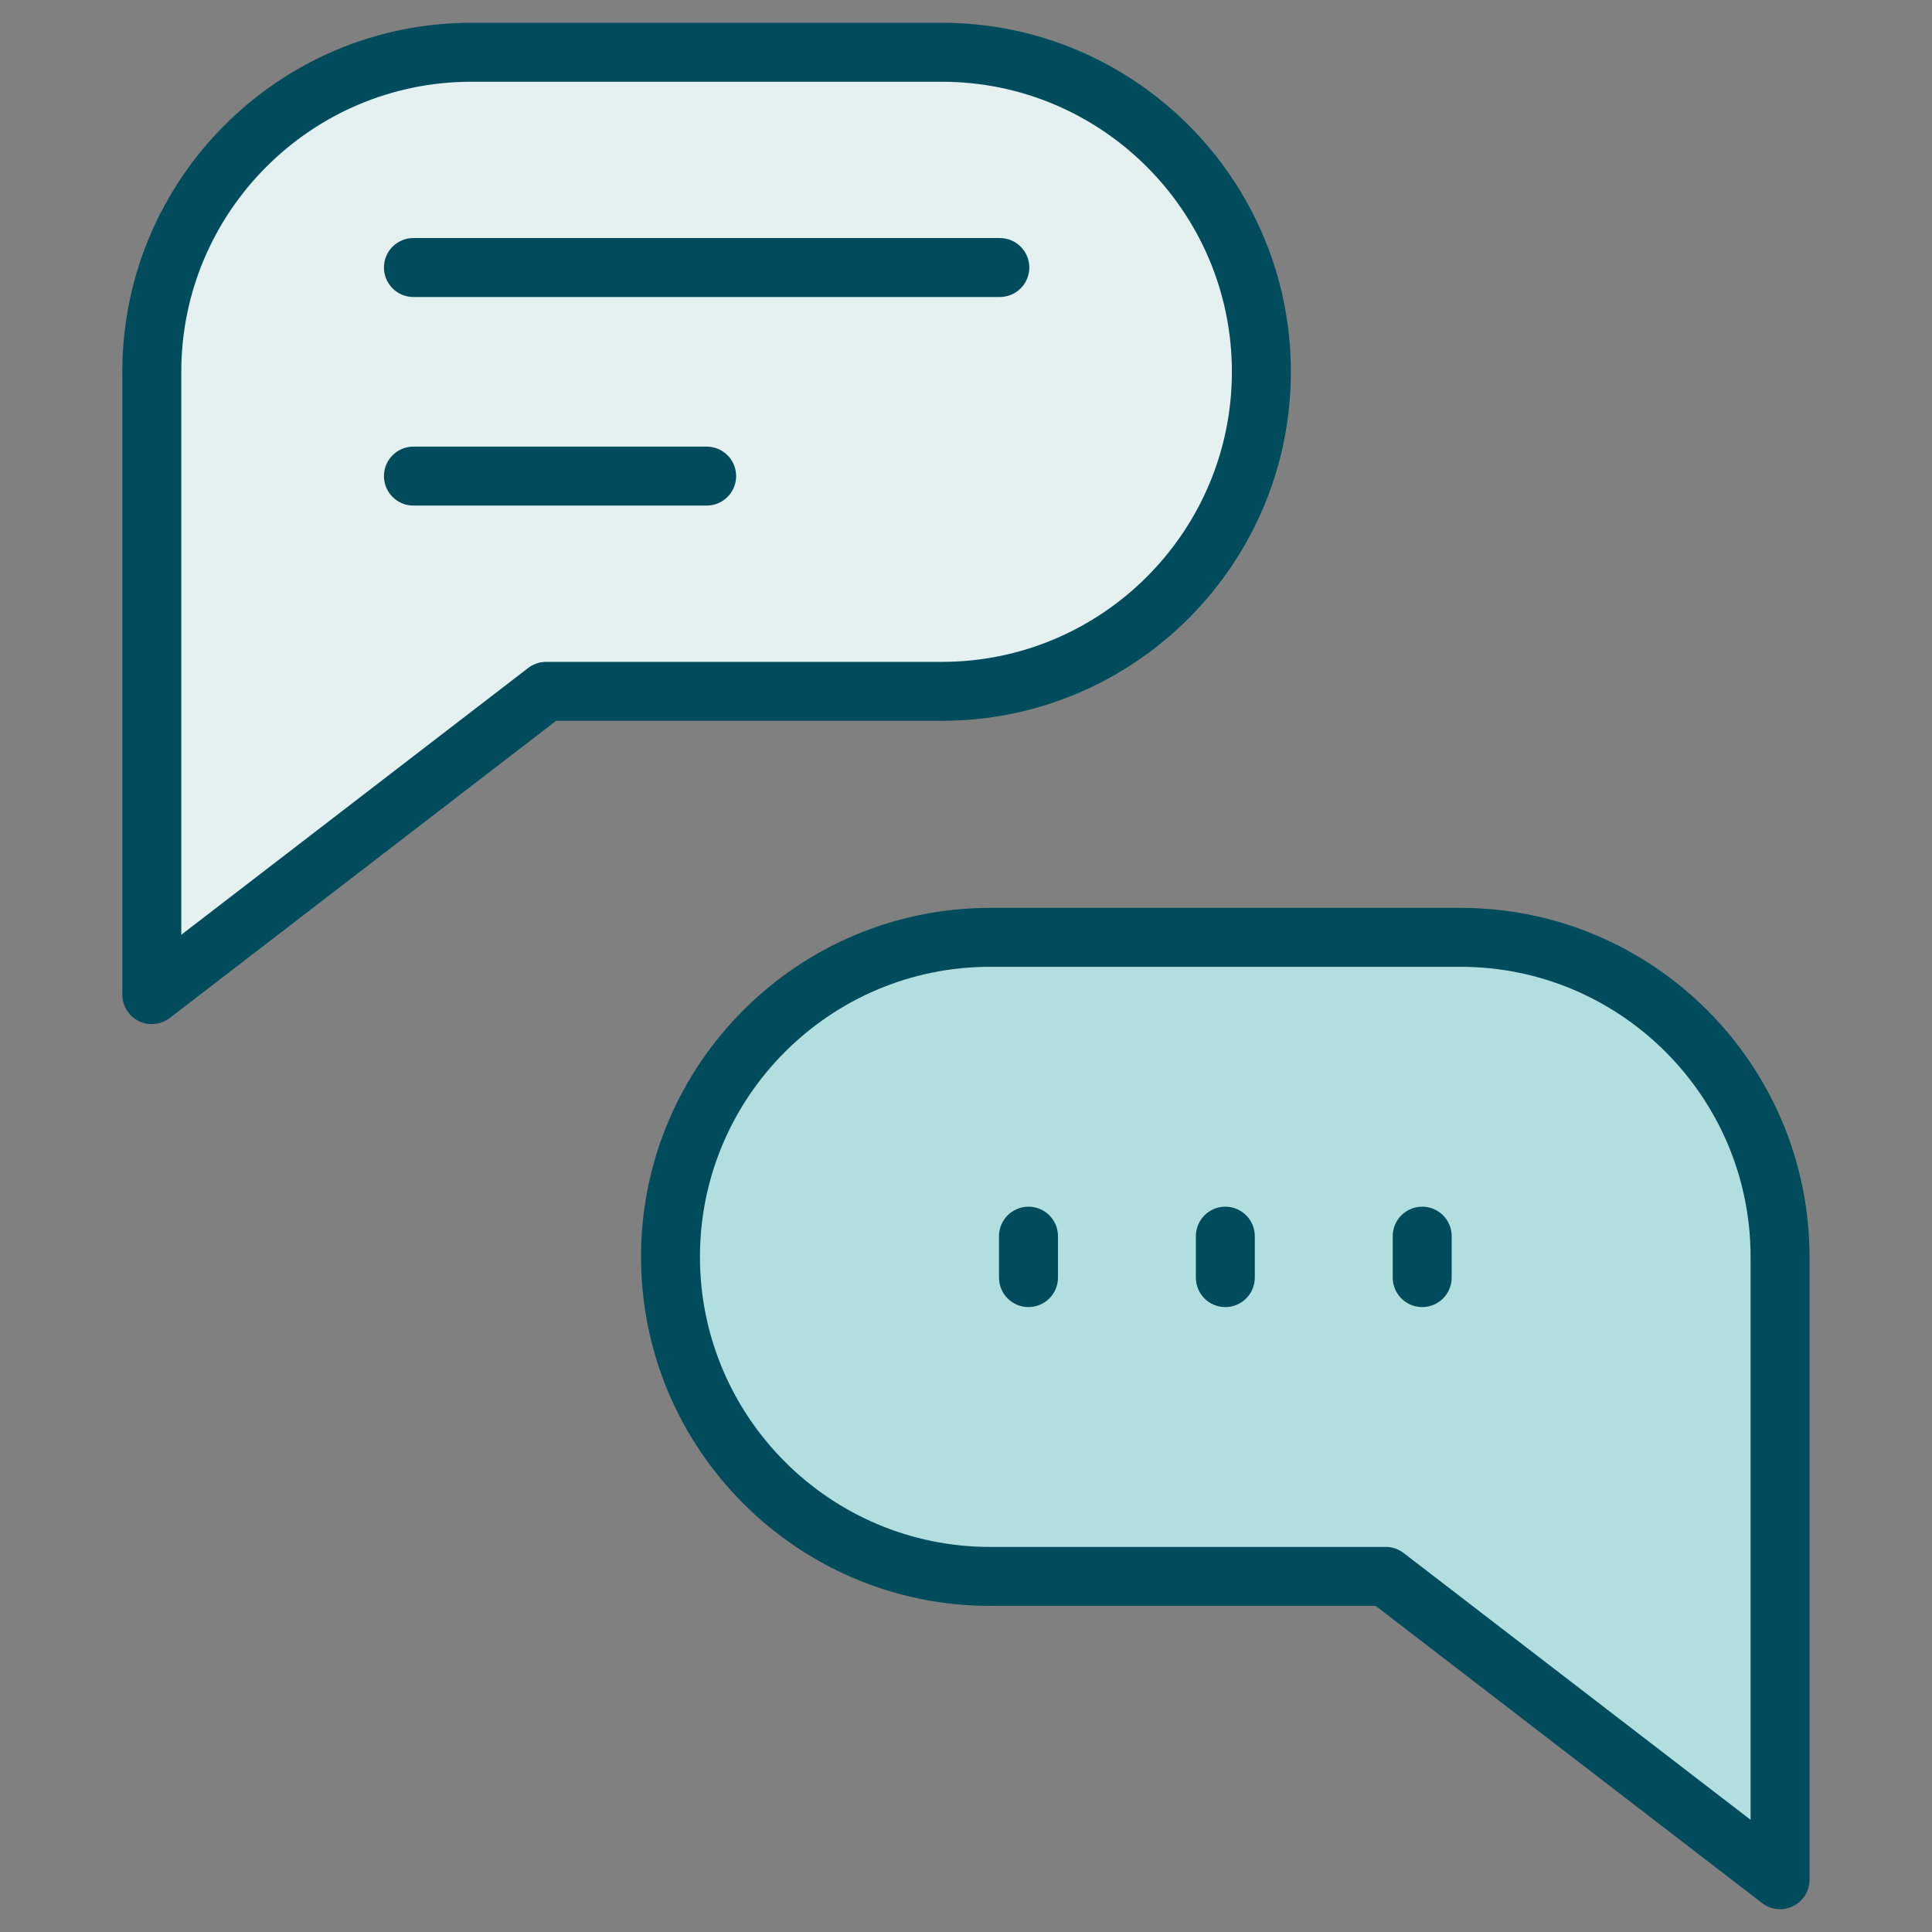
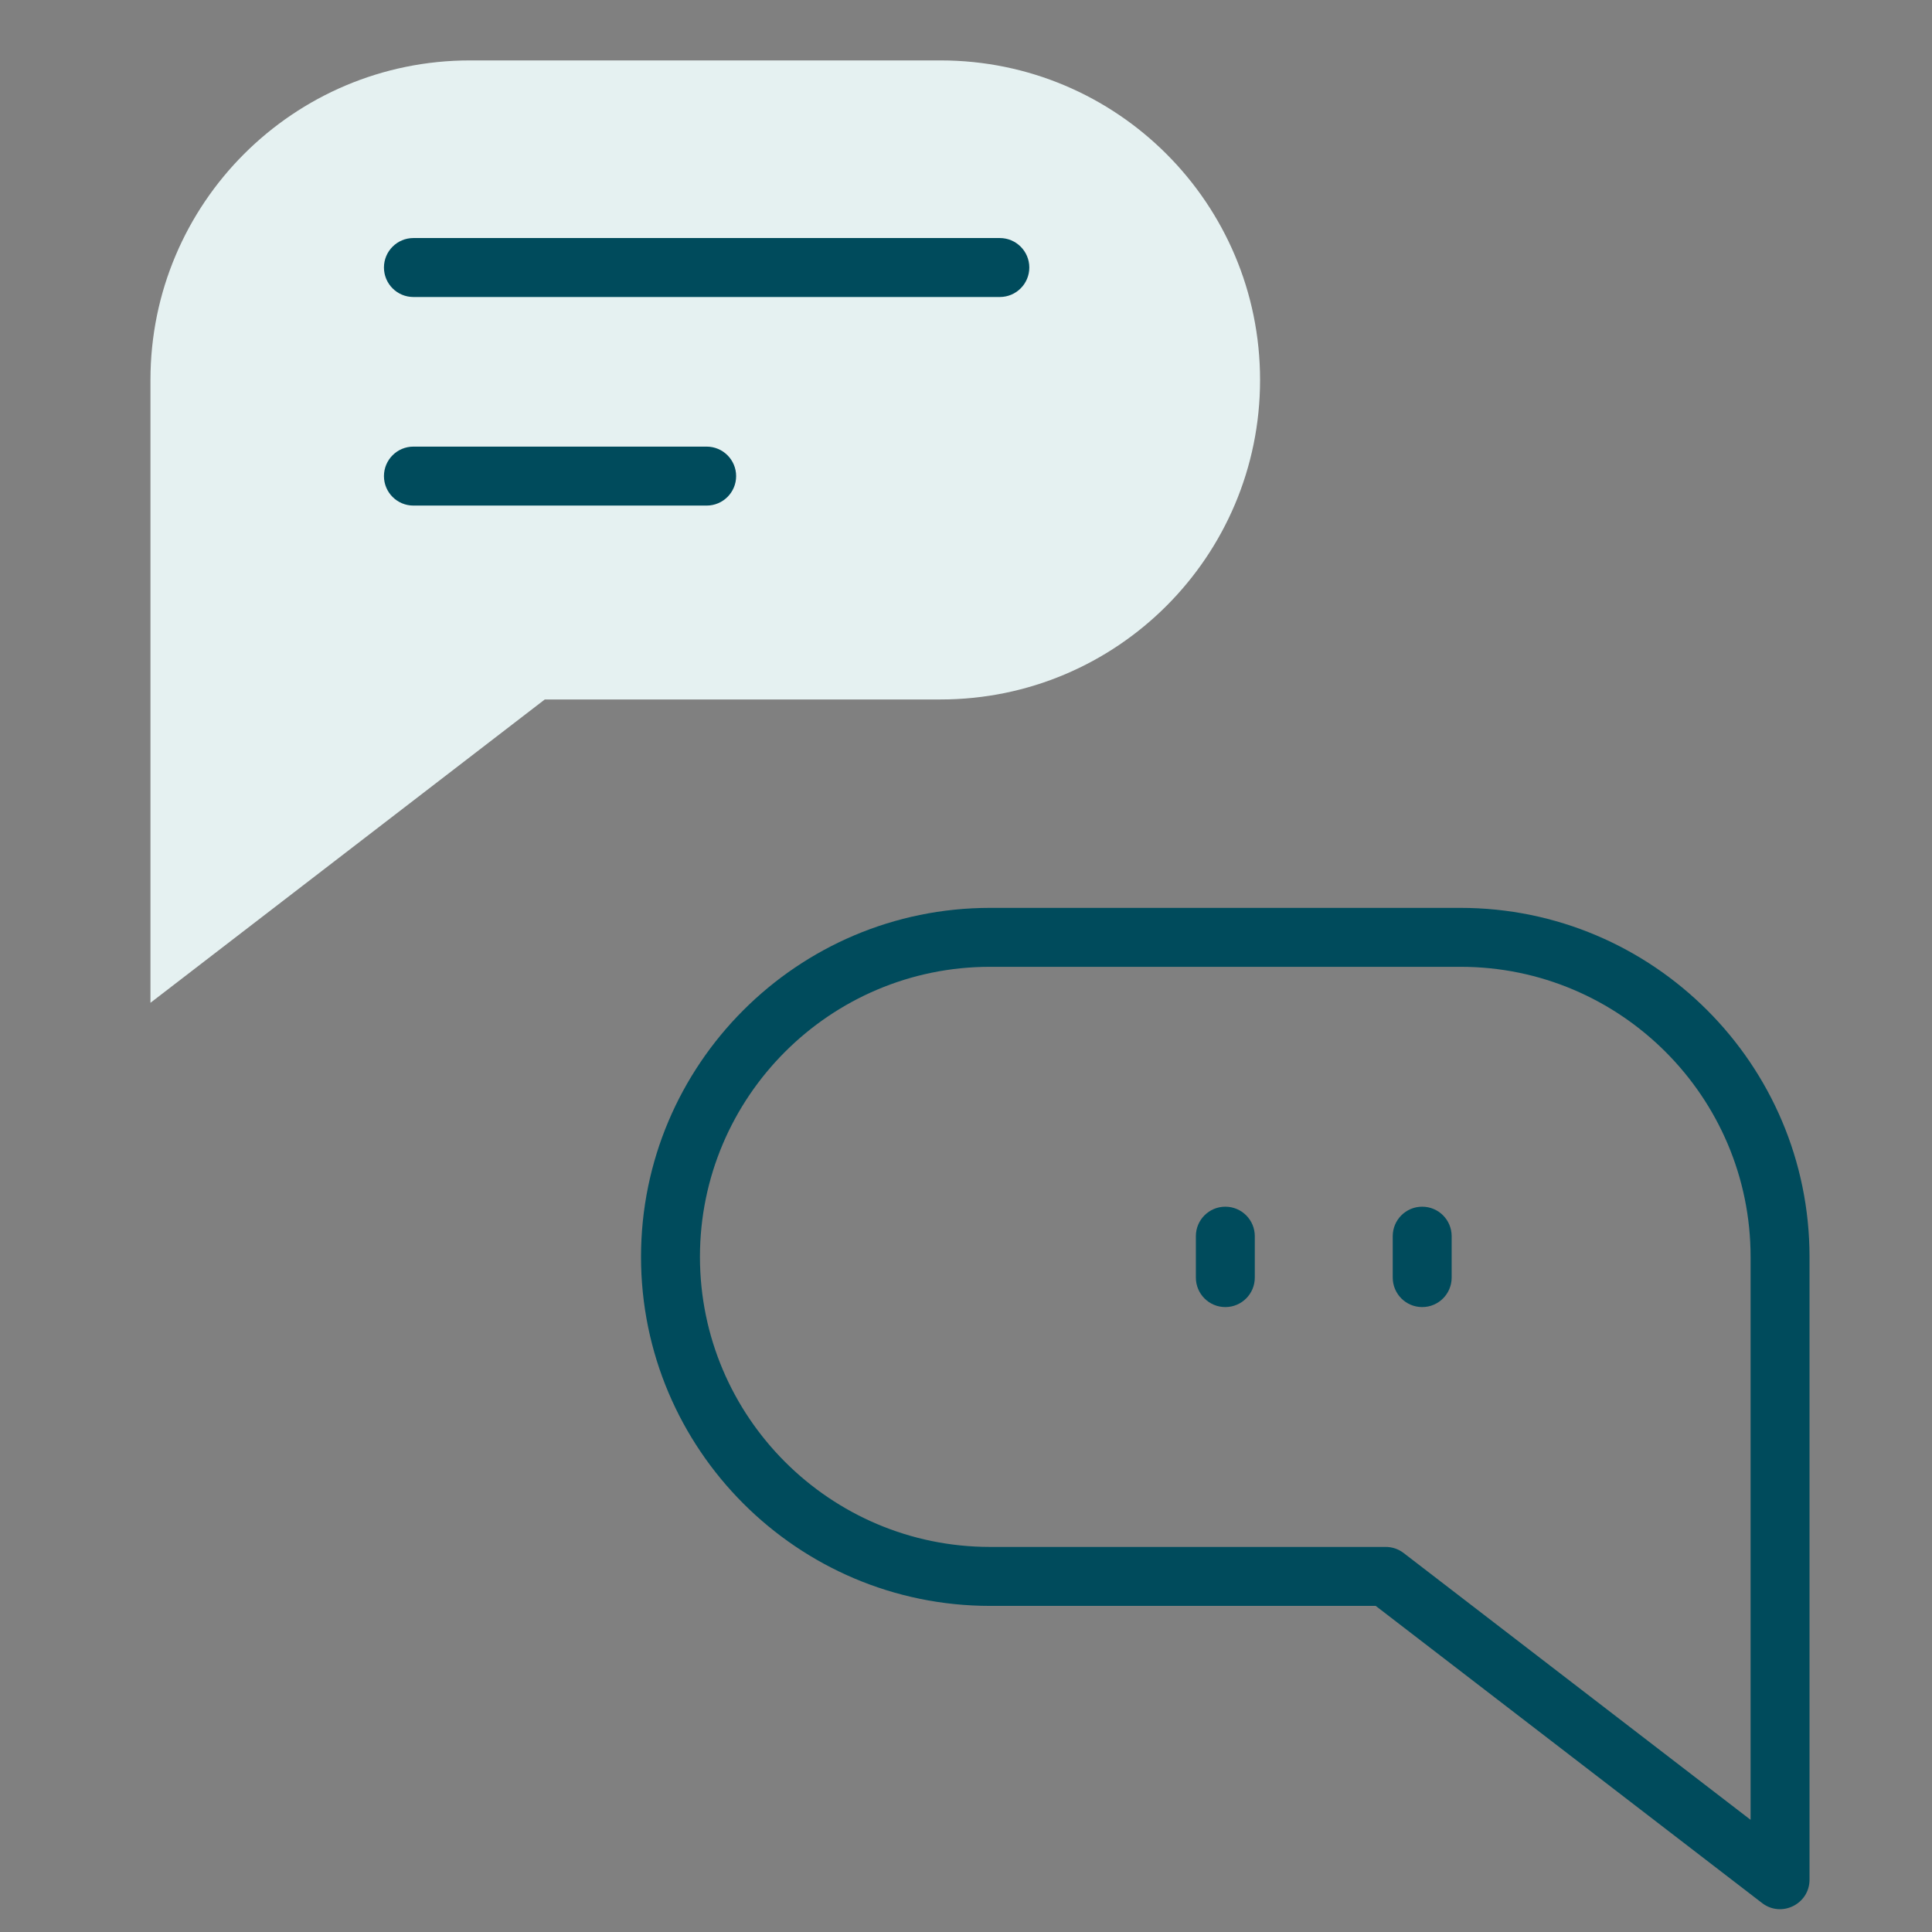
<svg xmlns="http://www.w3.org/2000/svg" width="48" height="48" viewBox="0 0 48 48" fill="none">
  <rect x="0" y="0" width="48" height="48" fill="#808080" stroke="none" />
  <path d="M31.306 9.44C31.306 13.824 27.751 17.378 23.367 17.378H13.535L3.738 24.914V9.44C3.738 5.055 7.293 1.501 11.677 1.501H23.367C27.751 1.501 31.306 5.055 31.306 9.44Z" fill="#E5F1F1" />
-   <path d="M16.629 31.429C16.629 35.813 20.183 39.368 24.568 39.368H34.399L44.196 46.903V31.429C44.196 27.045 40.642 23.491 36.258 23.491H24.568C20.183 23.491 16.629 27.045 16.629 31.429Z" fill="#B1DEDE" />
-   <path d="M32.071 9.237C32.071 4.456 28.181 0.566 23.4 0.566H11.71C6.929 0.566 3.039 4.456 3.039 9.237V24.711C3.039 24.99 3.198 25.245 3.448 25.368C3.694 25.49 3.994 25.464 4.218 25.291L13.817 17.908H23.4C28.181 17.909 32.071 14.018 32.071 9.237ZM13.569 16.444C13.407 16.444 13.25 16.497 13.122 16.596L4.504 23.224V9.237C4.504 5.264 7.737 2.031 11.71 2.031H23.4C27.373 2.031 30.606 5.264 30.606 9.237C30.606 13.211 27.373 16.444 23.4 16.444H13.569Z" fill="#004B5C" />
  <path d="M10.271 7.379H24.84C25.245 7.379 25.573 7.051 25.573 6.646C25.573 6.242 25.245 5.914 24.84 5.914H10.271C9.867 5.914 9.539 6.242 9.539 6.646C9.539 7.051 9.867 7.379 10.271 7.379Z" fill="#004B5C" />
  <path d="M17.556 11.096H10.271C9.867 11.096 9.539 11.424 9.539 11.829C9.539 12.233 9.867 12.561 10.271 12.561H17.556C17.961 12.561 18.289 12.233 18.289 11.829C18.289 11.424 17.961 11.096 17.556 11.096Z" fill="#004B5C" />
  <path d="M24.597 39.898H34.179L43.779 47.281C44.259 47.651 44.957 47.306 44.957 46.7V31.227C44.957 26.445 41.068 22.556 36.287 22.556H24.597C19.815 22.556 15.926 26.445 15.926 31.227C15.926 36.008 19.815 39.898 24.597 39.898ZM24.597 24.02H36.287C40.26 24.02 43.493 27.253 43.493 31.227V45.213L34.874 38.585C34.746 38.486 34.59 38.433 34.428 38.433H24.597C20.623 38.433 17.39 35.2 17.39 31.226C17.39 27.253 20.623 24.02 24.597 24.02Z" fill="#004B5C" />
  <path d="M35.334 32.474C35.739 32.474 36.066 32.146 36.066 31.741V30.712C36.066 30.308 35.739 29.98 35.334 29.98C34.929 29.98 34.602 30.308 34.602 30.712V31.741C34.602 32.146 34.929 32.474 35.334 32.474Z" fill="#004B5C" />
  <path d="M30.443 32.474C30.848 32.474 31.175 32.146 31.175 31.741V30.712C31.175 30.308 30.848 29.98 30.443 29.98C30.038 29.98 29.711 30.308 29.711 30.712V31.741C29.711 32.146 30.038 32.474 30.443 32.474Z" fill="#004B5C" />
-   <path d="M25.553 32.474C25.957 32.474 26.285 32.146 26.285 31.741V30.712C26.285 30.308 25.957 29.98 25.553 29.98C25.148 29.98 24.82 30.308 24.82 30.712V31.741C24.82 32.146 25.148 32.474 25.553 32.474Z" fill="#004B5C" />
</svg>